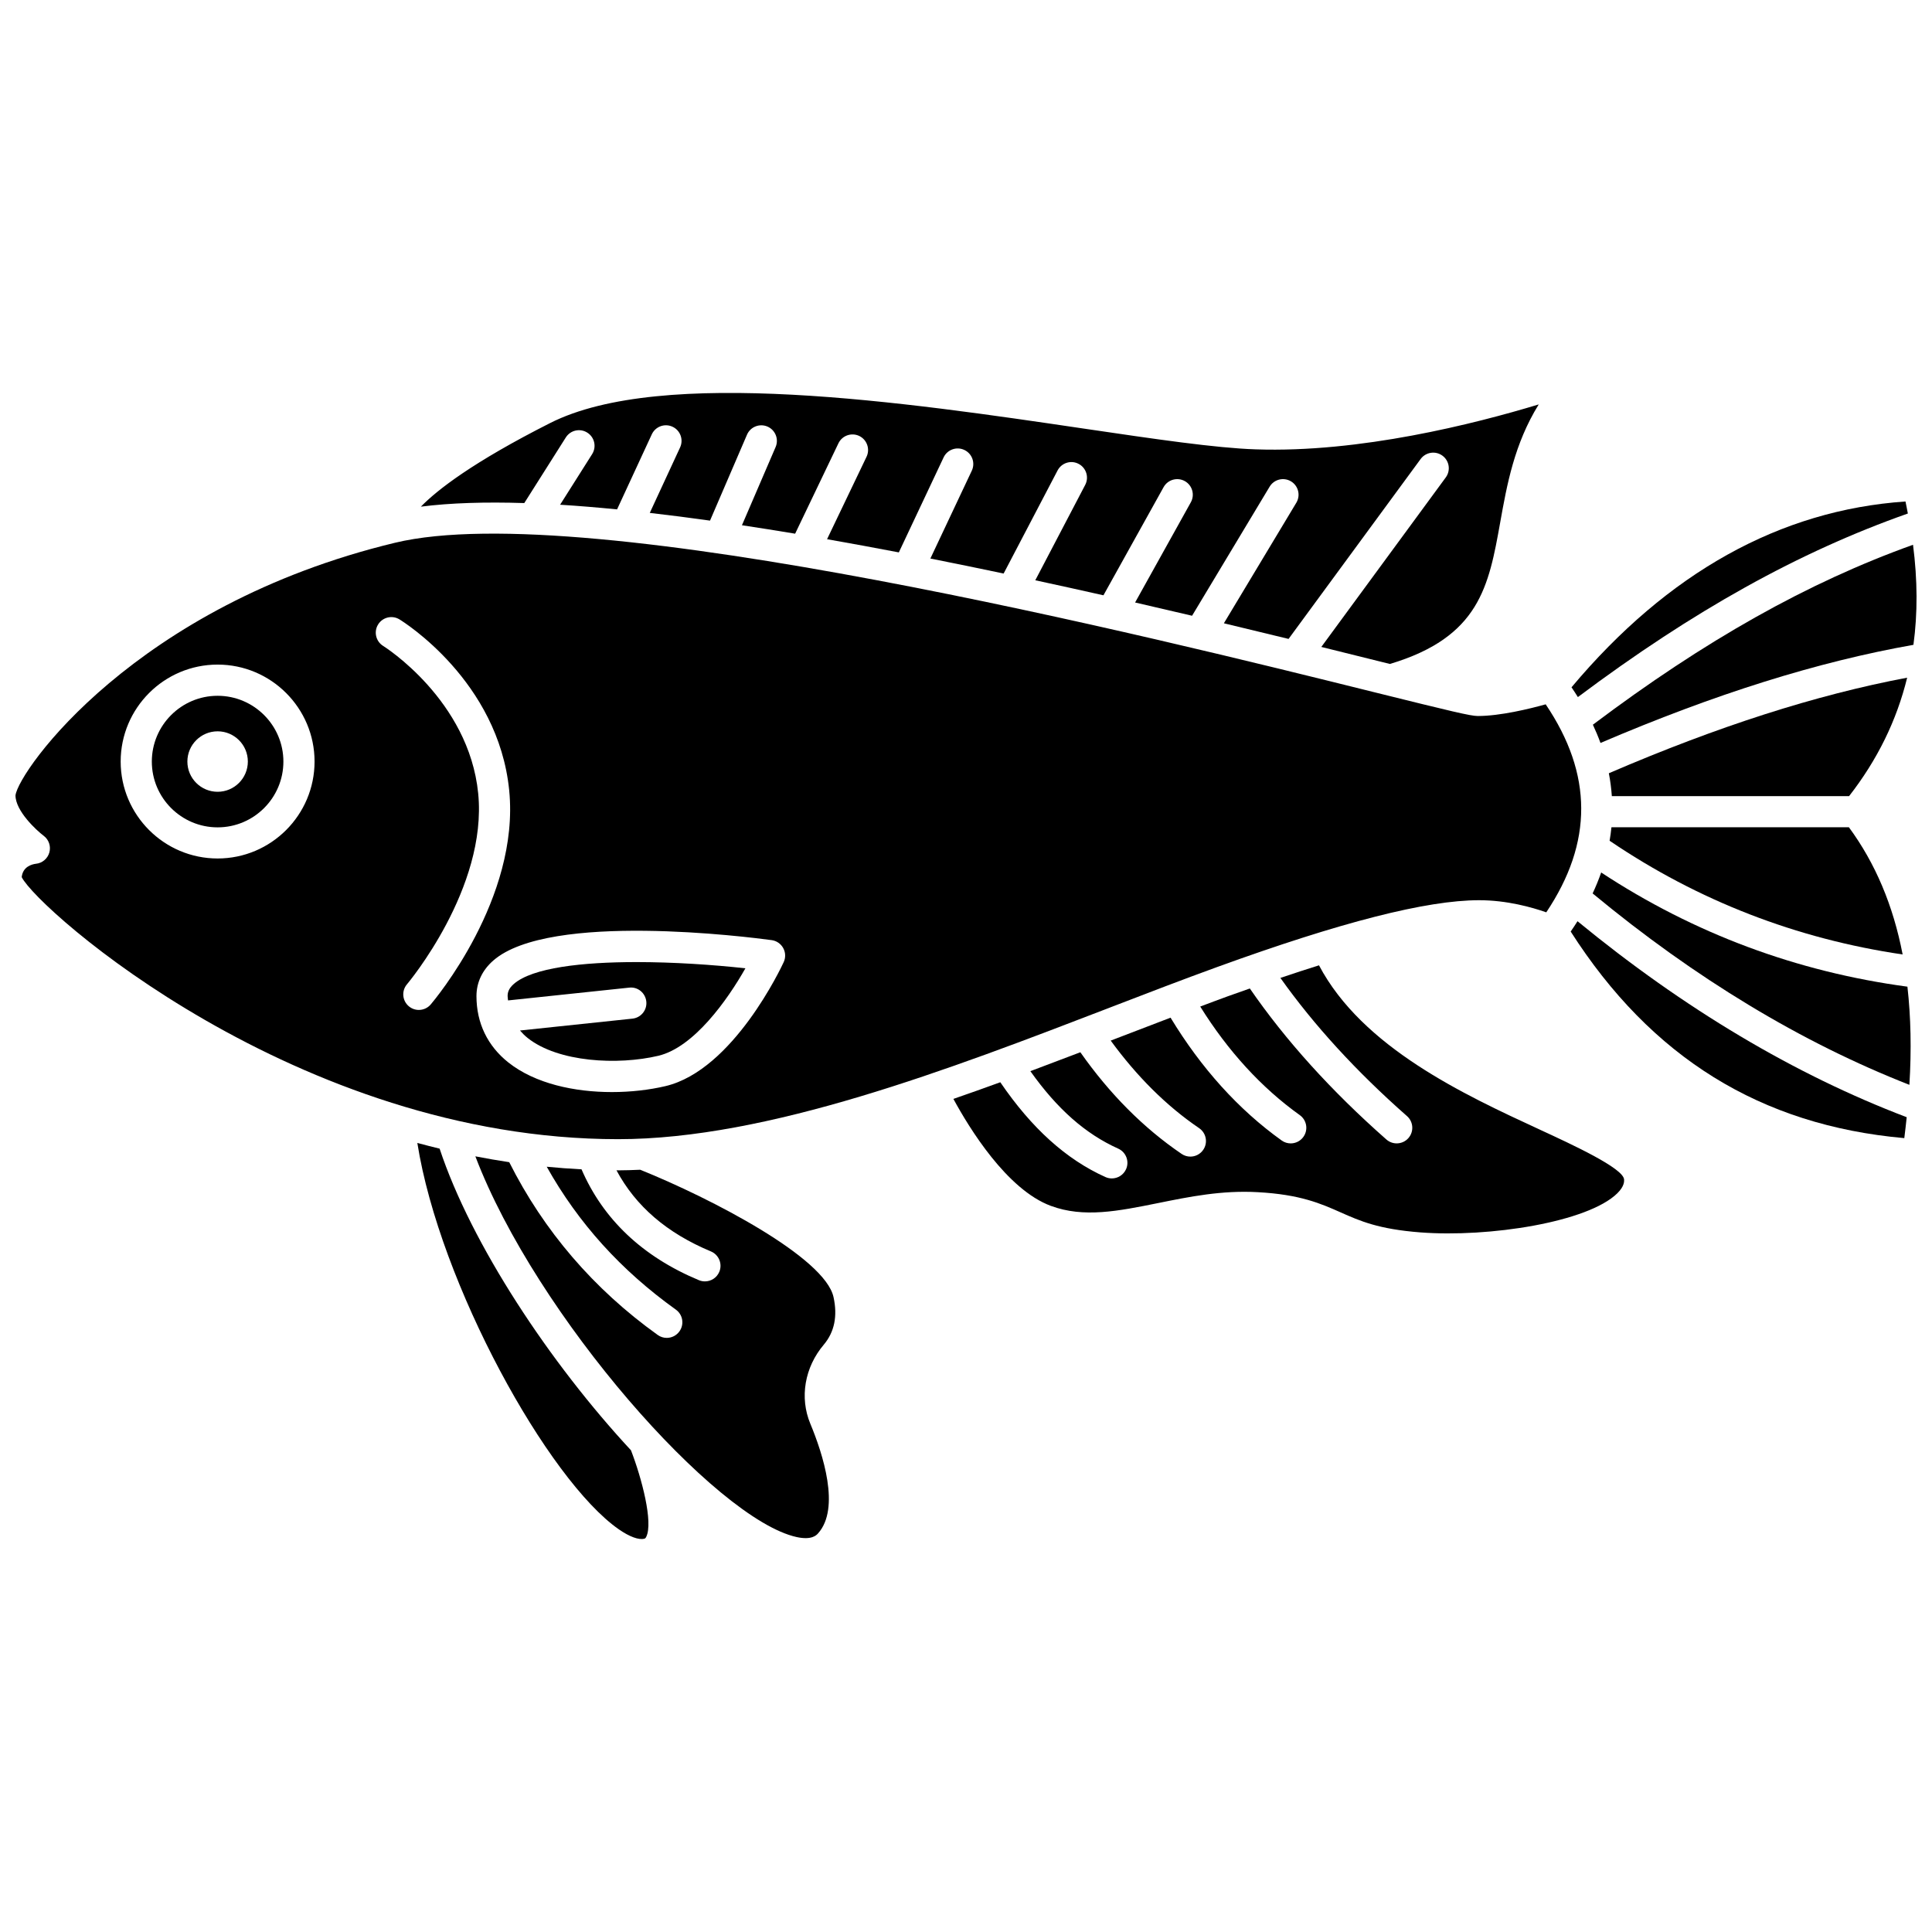
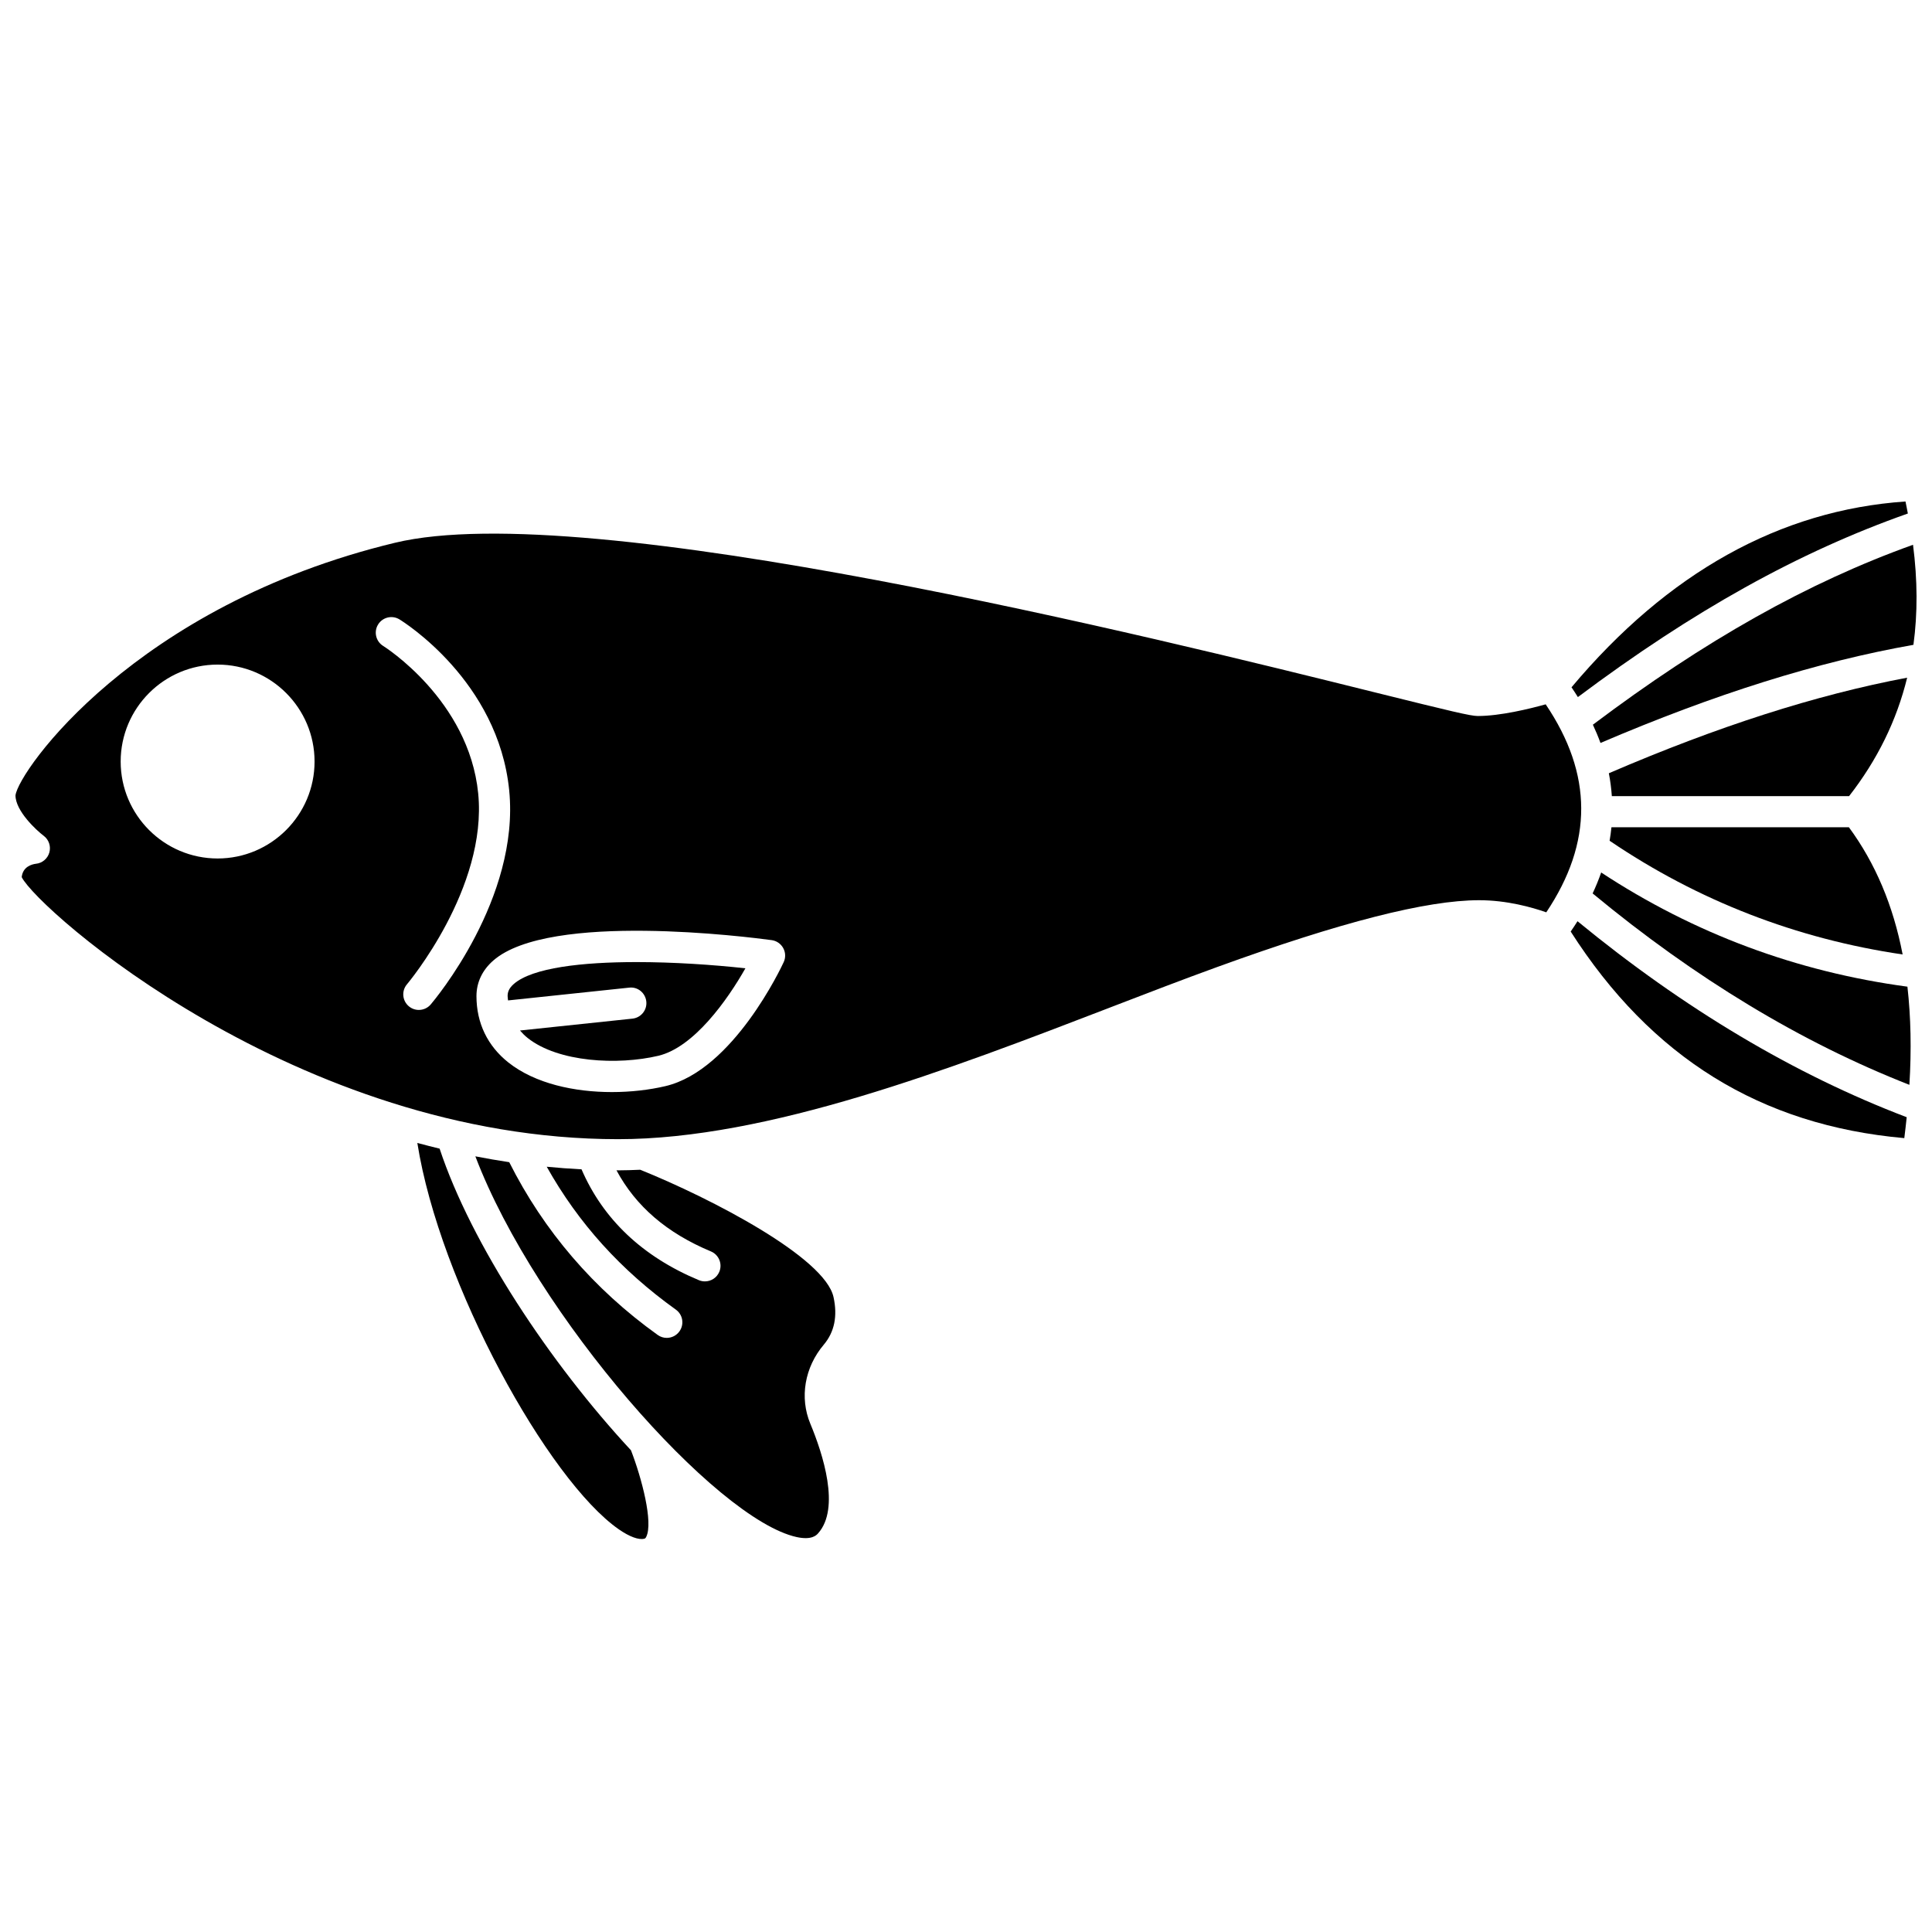
<svg xmlns="http://www.w3.org/2000/svg" width="800px" height="800px" version="1.1" viewBox="144 144 512 512">
  <defs>
    <clipPath id="b">
      <path d="m148.09 285h415.91v161h-415.91z" />
    </clipPath>
    <clipPath id="a">
      <path d="m566 288h85.902v53h-85.902z" />
    </clipPath>
  </defs>
  <path d="m364.89 487.73c-2.316-10.496-32.328-26.109-51.219-33.734-1.977 0.082-3.961 0.16-5.906 0.16-0.133 0-0.262-0.008-0.391-0.008 5.117 9.523 13.328 16.609 25.027 21.492 2.106 0.879 3.098 3.301 2.223 5.402-0.66 1.586-2.195 2.539-3.812 2.539-0.527 0-1.07-0.098-1.59-0.316-14.973-6.25-25.387-16.156-31.113-29.383-3.098-0.156-6.172-0.387-9.219-0.684 8.41 14.992 19.66 27.434 34.219 37.867 1.855 1.324 2.281 3.906 0.949 5.762-0.805 1.125-2.074 1.727-3.359 1.727-0.836 0-1.672-0.25-2.402-0.777-16.984-12.168-30.184-27.582-39.344-45.785-3.027-0.449-6.012-0.98-8.977-1.551 16.059 42.227 63.711 96.156 85.113 100.89 4.031 0.887 5.281-0.496 5.691-0.949 5.988-6.656 1.293-21.078-2.039-29.09-2.879-6.918-1.508-14.945 3.578-20.949 2.816-3.336 3.684-7.578 2.57-12.617z" />
  <path d="m260.5 448.4c-1.984-0.477-3.949-0.984-5.902-1.508 5.914 37.387 34.719 89.445 53.414 102.41 2.832 1.969 5.293 2.852 6.746 2.469 0.156-0.047 0.293-0.082 0.5-0.492 1.895-3.824-1.191-15.57-4.043-22.938-21.391-23.039-42.305-54.543-50.715-79.945z" />
  <path d="m341.54 400.61c-8.715-0.957-19.074-1.648-28.863-1.648-14.402 0-27.578 1.492-32.516 5.801-1.449 1.262-1.637 2.379-1.637 3.207 0 0.406 0.086 0.766 0.117 1.152l32.094-3.387c2.281-0.277 4.301 1.406 4.543 3.676 0.238 2.266-1.402 4.297-3.676 4.539l-29.801 3.144c0.609 0.703 1.27 1.379 2.055 2 8.125 6.434 23.887 7.231 34.59 4.703 9.43-2.223 18.332-14.781 23.094-23.188z" />
  <g clip-path="url(#b)">
    <path d="m438.04 411.05c9.992-3.848 19.434-7.477 28.477-10.762 32.84-11.926 55.559-17.723 69.457-17.723 7.387 0 14.031 1.883 17.805 3.211 12.395-18.512 12.348-36.598-0.156-55.121-4.188 1.164-12.02 3.094-18.004 3.094-1.875 0-6.875-1.199-27.445-6.309-57.047-14.184-208.55-51.875-259.5-39.602-68.805 16.562-99.746 60.406-100.57 66.945 0.004 4.137 5.539 9.254 7.477 10.711 1.363 1.023 1.961 2.781 1.496 4.422-0.461 1.641-1.883 2.832-3.574 2.992-1.027 0.129-3.461 0.742-3.75 3.543 4.301 8.613 72.992 69.441 158.04 69.441 39.695 0.008 87.809-18.508 130.26-34.844zm-236.37-39.543c-14.168 0-25.691-11.523-25.691-25.691 0-14.168 11.523-25.691 25.691-25.691s25.691 11.523 25.691 25.691c0 14.168-11.527 25.691-25.691 25.691zm53.328 40.137c-0.945 0-1.898-0.32-2.676-0.988-1.734-1.473-1.945-4.078-0.465-5.816 0.215-0.25 21.375-25.473 18.867-50.594-2.477-24.797-24.949-38.926-25.176-39.062-1.938-1.199-2.547-3.738-1.355-5.676 1.188-1.945 3.731-2.551 5.668-1.363 1.066 0.652 26.184 16.332 29.078 45.281 2.863 28.66-19.832 55.641-20.801 56.773-0.816 0.953-1.977 1.445-3.141 1.445zm23.73 13.926c-5.531-4.387-8.461-10.465-8.461-17.594 0-3.621 1.543-6.883 4.465-9.43 14.871-12.988 67.777-6.211 73.766-5.402 1.297 0.176 2.434 0.957 3.062 2.106 0.633 1.148 0.68 2.523 0.133 3.711-0.535 1.168-13.363 28.641-31.352 32.875-4.227 0.996-9.133 1.574-14.184 1.574-9.879 0-20.32-2.211-27.43-7.84z" />
  </g>
-   <path d="m282.94 277.32 11.004-17.387c1.215-1.93 3.766-2.508 5.695-1.281 1.93 1.219 2.5 3.769 1.281 5.699l-8.484 13.406c4.856 0.301 9.906 0.723 15.094 1.234l9.203-19.891c0.957-2.07 3.418-2.973 5.484-2.012 2.07 0.953 2.973 3.41 2.016 5.481l-8.035 17.355c5.207 0.598 10.539 1.285 15.965 2.043l9.797-22.762c0.898-2.094 3.328-3.055 5.426-2.16 2.094 0.906 3.059 3.332 2.16 5.426l-8.922 20.723c4.652 0.703 9.348 1.445 14.094 2.238l11.477-23.957c0.988-2.059 3.453-2.918 5.508-1.945 2.055 0.992 2.922 3.457 1.941 5.516l-10.465 21.848c6.309 1.105 12.66 2.281 19.02 3.496l11.867-25.176c0.969-2.059 3.434-2.953 5.496-1.973 2.066 0.969 2.949 3.43 1.973 5.496l-10.977 23.281c6.508 1.289 12.988 2.617 19.414 3.973l14.297-27.32c1.059-2.016 3.551-2.812 5.574-1.742 2.023 1.059 2.805 3.551 1.746 5.574l-13.227 25.273c6.109 1.316 12.141 2.652 18.062 3.984l15.941-28.664c1.113-1.992 3.621-2.703 5.617-1.602 1.992 1.109 2.707 3.625 1.602 5.617l-14.77 26.555c5.144 1.18 10.195 2.356 15.098 3.512l20.551-34.199c1.176-1.961 3.707-2.586 5.664-1.418 1.953 1.176 2.586 3.711 1.414 5.664l-19.199 31.949c5.981 1.43 11.699 2.816 17.141 4.144l35.004-47.68c1.348-1.832 3.93-2.234 5.773-0.883 1.836 1.348 2.234 3.93 0.883 5.769l-32.98 44.922c5.762 1.422 11.152 2.762 15.996 3.969 0.742 0.188 1.453 0.359 2.184 0.539 23.738-7.109 26.195-20.559 29.23-37.535 1.77-9.898 3.715-20.766 10.203-31.242-17.027 5.156-47.398 12.863-75.008 11.906-10.582-0.344-26.754-2.731-45.477-5.492-47.184-6.969-111.81-16.508-141.53-1.465-20.457 10.352-29.863 17.676-34.223 22.141 7.883-1.004 17.125-1.277 27.402-0.949z" />
-   <path d="m201.67 328.39c-9.613 0-17.434 7.82-17.434 17.434 0 9.613 7.82 17.434 17.434 17.434s17.434-7.82 17.434-17.434c0-9.613-7.824-17.434-17.434-17.434zm0 25.441c-4.422 0-8.012-3.59-8.012-8.012s3.59-8.012 8.012-8.012 8.012 3.59 8.012 8.012c-0.004 4.422-3.59 8.012-8.012 8.012z" />
  <path d="m649.6 280.09c-0.207-1.062-0.391-2.113-0.629-3.191-33.27 2.293-63.008 18.867-88.504 49.242 0.582 0.863 1.152 1.73 1.688 2.594 30.551-22.883 58.555-38.465 87.445-48.645z" />
  <path d="m571.05 363.23c-0.121 1.191-0.277 2.387-0.488 3.578 23.453 15.902 49.543 26 77.656 30.133-2.512-13.043-7.262-24.223-14.242-33.711z" />
  <g clip-path="url(#a)">
    <path d="m650.97 288.37c-27.906 10.016-55.086 25.289-84.84 47.684 0.746 1.609 1.43 3.223 2.016 4.836 30.328-12.98 57.551-21.52 82.934-26.004 1.133-8.352 1.098-17.176-0.109-26.516z" />
  </g>
  <path d="m570.36 348.92c0.395 2.019 0.652 4.039 0.793 6.059h62.875c7.492-9.613 12.613-20.039 15.387-31.387-24.168 4.562-50.129 12.879-79.055 25.328z" />
-   <path d="m551.98 443.32c-19.965-9.219-46.918-21.703-58.434-43.5-3.269 1.023-6.68 2.141-10.23 3.336 8.867 12.496 20.117 24.797 33.551 36.621 1.715 1.508 1.879 4.117 0.371 5.832-0.816 0.93-1.957 1.398-3.102 1.398-0.969 0-1.941-0.34-2.727-1.027-14.613-12.871-26.75-26.32-36.188-40.02-1.965 0.695-3.859 1.348-5.902 2.086-2.359 0.855-4.832 1.797-7.246 2.699 7.387 11.84 16.234 21.512 26.387 28.773 1.855 1.324 2.285 3.906 0.953 5.766-0.805 1.125-2.074 1.727-3.359 1.727-0.828 0-1.672-0.25-2.398-0.773-11.438-8.184-21.316-19.145-29.445-32.547-4.309 1.641-8.688 3.32-13.211 5.062-0.875 0.34-1.766 0.676-2.648 1.016 6.867 9.406 14.691 17.266 23.43 23.199 1.887 1.285 2.379 3.852 1.094 5.734-0.797 1.176-2.098 1.809-3.418 1.809-0.797 0-1.605-0.23-2.316-0.715-10.102-6.863-19.105-15.934-26.836-26.941-4.379 1.672-8.793 3.348-13.246 5.012 7.133 10.051 14.613 16.637 23.281 20.531 2.078 0.938 3.012 3.379 2.074 5.457-0.691 1.527-2.191 2.438-3.769 2.438-0.566 0-1.141-0.117-1.691-0.363-10.43-4.691-19.562-12.957-27.863-25.125-4.125 1.504-8.27 2.977-12.43 4.414 4.18 7.707 14.156 24.016 25.816 28.344 8.734 3.238 17.836 1.395 28.383-0.73 8.332-1.684 16.934-3.445 26.508-2.894 11.242 0.617 16.688 3.031 21.945 5.363 5.133 2.281 9.98 4.426 21.047 5.289 18.273 1.406 44.512-2.715 52.262-10.375 1.891-1.875 1.805-3.199 1.777-3.641-0.203-2.996-13.57-9.172-22.418-13.254z" />
+   <path d="m551.98 443.32z" />
  <path d="m568.33 375.22c-0.648 1.852-1.402 3.699-2.266 5.547 27.191 22.52 55.391 39.543 83.945 50.723 0.574-9.328 0.387-17.984-0.523-26.012-29.344-3.941-56.59-14.113-81.156-30.258z" />
  <path d="m560.25 390.87c21.352 33.371 50.316 51.352 88.41 54.746 0.242-1.875 0.441-3.711 0.637-5.543-29.723-11.312-59.031-28.773-87.242-51.941-0.57 0.918-1.184 1.824-1.805 2.738z" />
</svg>